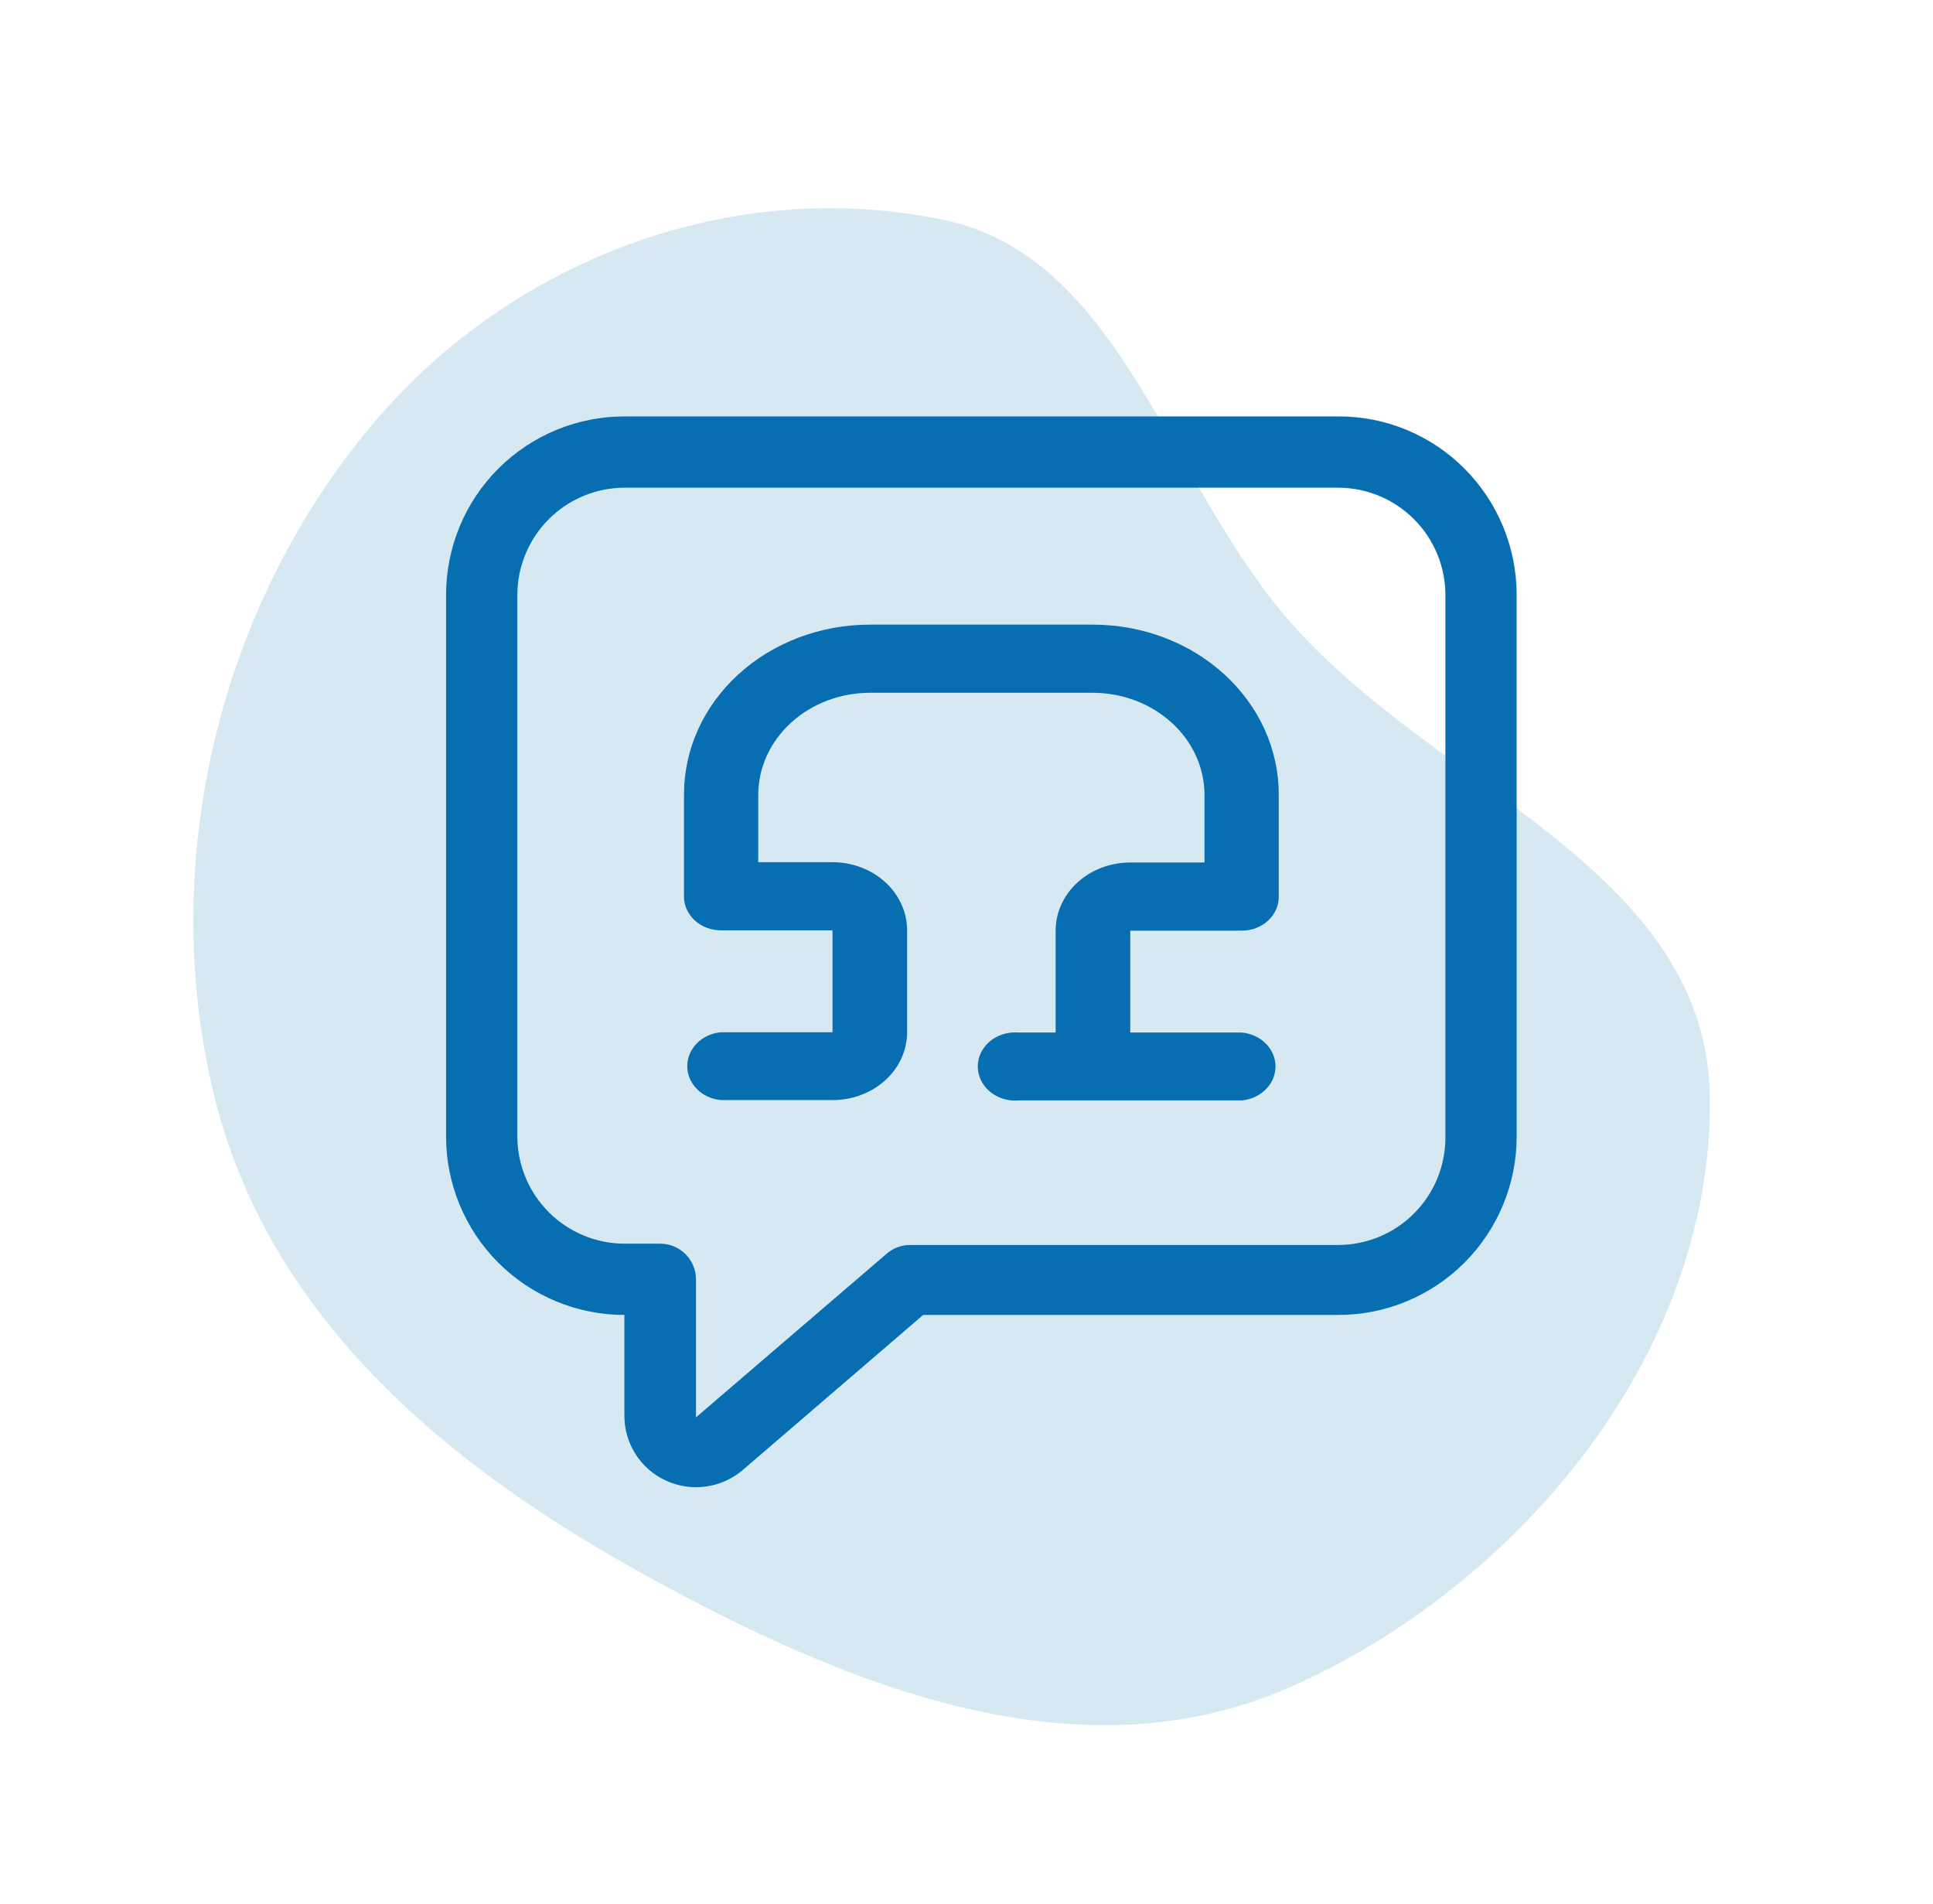
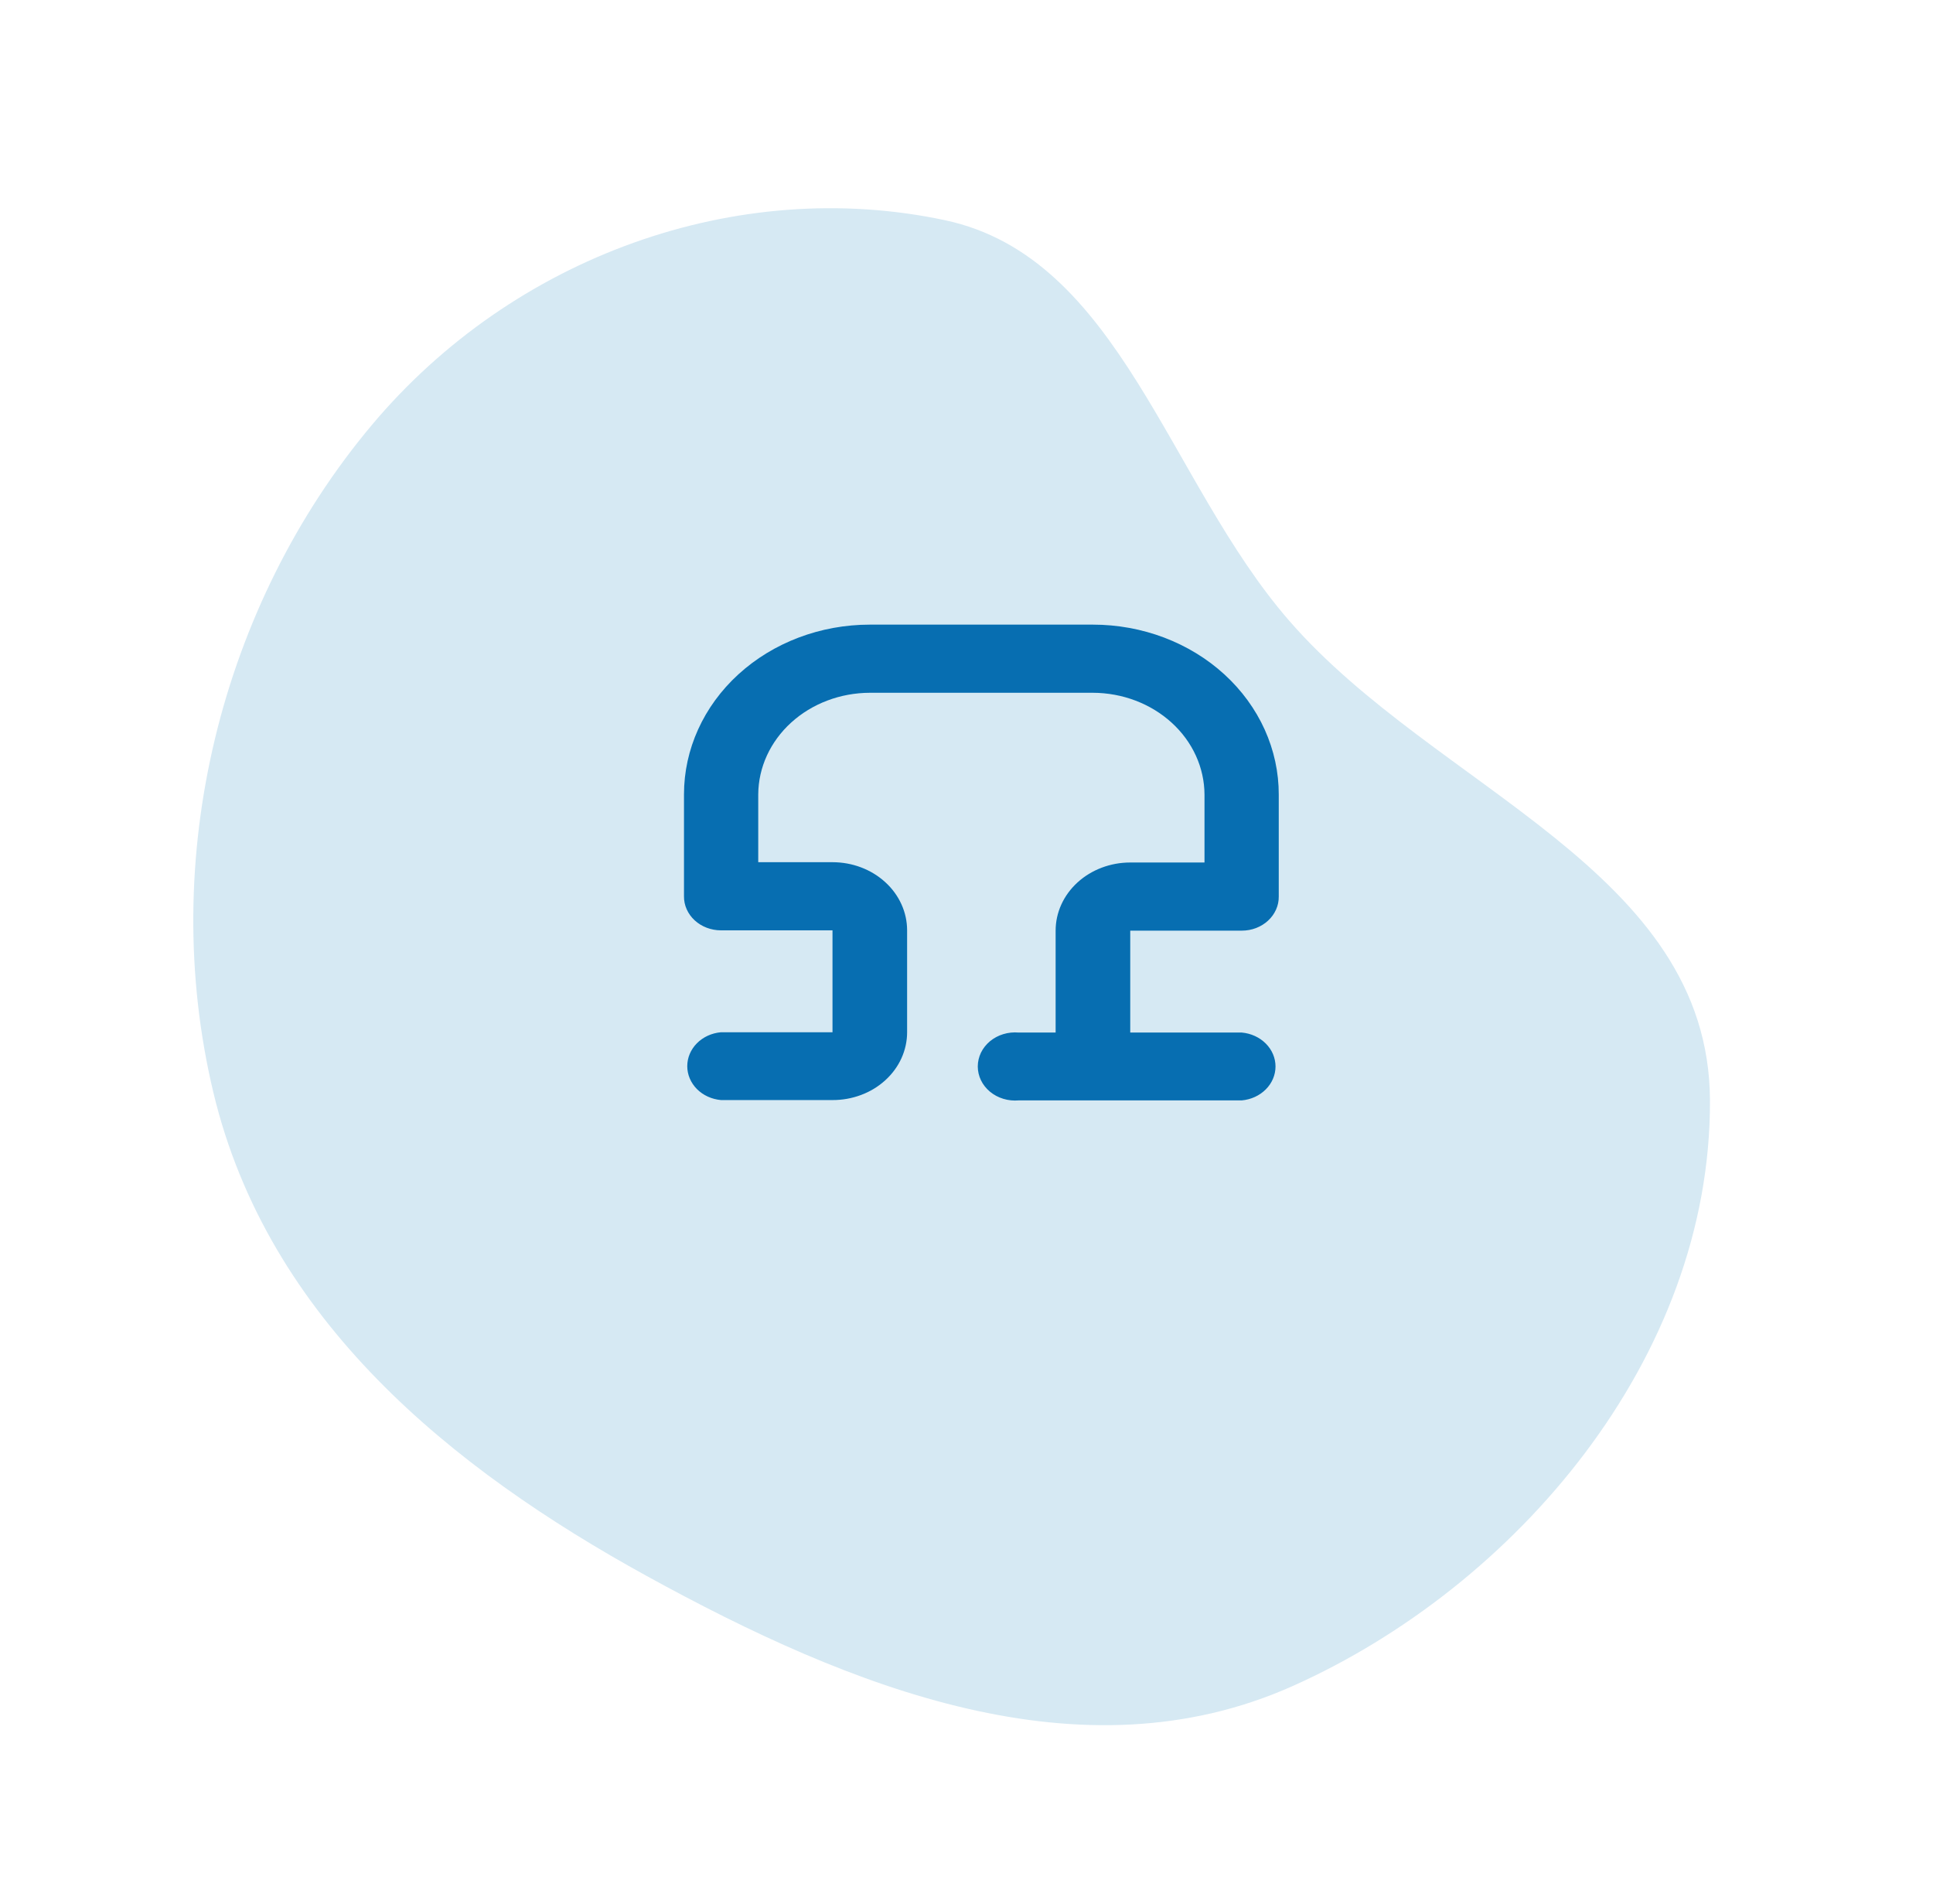
<svg xmlns="http://www.w3.org/2000/svg" width="65" height="64" viewBox="0 0 65 64" fill="none">
  <g clip-path="url(#clip0_1114_15567)">
    <path fill-rule="evenodd" clip-rule="evenodd" d="M31.779 7.404C37.66 8.657 39.265 16.168 43.347 20.864C48.285 26.547 57.472 29.241 57.5 36.997C57.531 45.673 50.965 53.331 43.476 56.681C36.358 59.864 28.609 56.757 21.748 52.985C15.178 49.373 9.003 44.376 7.174 36.725C5.295 28.861 7.43 20.334 12.501 14.292C17.26 8.62 24.788 5.914 31.779 7.404Z" fill="#D6E9F3" />
-     <path d="M49.245 15.755C48.689 15.196 48.028 14.754 47.3 14.452C46.572 14.151 45.792 13.997 45.004 14H20.996C19.406 14 17.881 14.632 16.756 15.756C15.632 16.881 15 18.406 15 19.997V38.211C15 39.802 15.632 41.327 16.756 42.452C17.881 43.576 19.406 44.208 20.996 44.208V47.583C20.993 48.044 21.123 48.496 21.37 48.886C21.618 49.275 21.972 49.584 22.391 49.777C22.809 49.97 23.274 50.04 23.73 49.978C24.187 49.916 24.616 49.726 24.968 49.428L31.043 44.208H45.004C46.594 44.208 48.119 43.576 49.244 42.452C50.368 41.327 51 39.802 51 38.211V19.997C50.999 18.406 50.368 16.881 49.245 15.755ZM48.604 38.256C48.601 39.21 48.221 40.124 47.546 40.799C46.872 41.473 45.958 41.854 45.004 41.856H30.604C30.314 41.855 30.035 41.959 29.816 42.149L23.404 47.651V43.015C23.404 42.696 23.277 42.39 23.051 42.164C22.825 41.938 22.519 41.812 22.2 41.812H20.996C20.042 41.809 19.128 41.428 18.454 40.754C17.779 40.079 17.399 39.165 17.396 38.211V19.997C17.399 19.043 17.779 18.129 18.454 17.454C19.128 16.78 20.042 16.399 20.996 16.396H45.004C45.958 16.399 46.872 16.78 47.546 17.454C48.221 18.129 48.601 19.043 48.604 19.997V38.256Z" fill="#076EB1" />
    <path d="M36.751 21H29.249C27.591 21 26.002 21.601 24.83 22.671C23.658 23.741 23 25.193 23 26.706V30.132C22.998 30.282 23.029 30.431 23.091 30.57C23.153 30.709 23.244 30.835 23.36 30.942C23.475 31.048 23.613 31.133 23.764 31.19C23.916 31.248 24.078 31.278 24.243 31.278H27.994V34.704H24.243C23.933 34.731 23.645 34.863 23.435 35.074C23.226 35.285 23.11 35.559 23.11 35.844C23.11 36.128 23.226 36.403 23.435 36.614C23.645 36.825 23.933 36.956 24.243 36.984H27.994C28.323 36.985 28.649 36.927 28.953 36.813C29.258 36.7 29.534 36.532 29.767 36.32C30.001 36.108 30.186 35.856 30.312 35.579C30.438 35.301 30.503 35.004 30.503 34.704V31.278C30.503 30.67 30.239 30.087 29.768 29.658C29.298 29.228 28.66 28.987 27.994 28.987H25.497V26.706C25.503 25.8 25.901 24.933 26.603 24.294C27.306 23.654 28.257 23.294 29.249 23.291H36.751C37.745 23.294 38.698 23.656 39.401 24.298C40.104 24.939 40.5 25.809 40.503 26.717V28.997H38.006C37.34 28.997 36.702 29.239 36.232 29.668C35.761 30.098 35.497 30.681 35.497 31.288V34.714H34.254C34.08 34.699 33.904 34.717 33.739 34.767C33.572 34.817 33.42 34.899 33.29 35.006C33.161 35.114 33.057 35.245 32.986 35.391C32.916 35.537 32.879 35.695 32.879 35.855C32.879 36.014 32.916 36.172 32.986 36.318C33.057 36.464 33.161 36.595 33.29 36.703C33.42 36.81 33.572 36.892 33.739 36.942C33.904 36.992 34.08 37.01 34.254 36.995H41.757C42.068 36.967 42.355 36.835 42.565 36.624C42.775 36.414 42.891 36.139 42.891 35.855C42.891 35.57 42.775 35.295 42.565 35.085C42.355 34.874 42.068 34.742 41.757 34.714H38.006V31.288H41.757C41.922 31.288 42.084 31.259 42.236 31.201C42.387 31.143 42.525 31.059 42.64 30.952C42.756 30.846 42.847 30.719 42.909 30.58C42.971 30.442 43.002 30.293 43 30.143V26.717C43.002 25.967 42.841 25.224 42.528 24.53C42.214 23.836 41.754 23.206 41.174 22.675C40.594 22.144 39.904 21.723 39.145 21.435C38.386 21.148 37.573 21 36.751 21Z" fill="#076EB1" />
  </g>
  <defs>
    <clipPath id="clip0_1114_15567">
      <rect width="52" height="52" fill="white" transform="translate(6.5 6)" />
    </clipPath>
  </defs>
</svg>